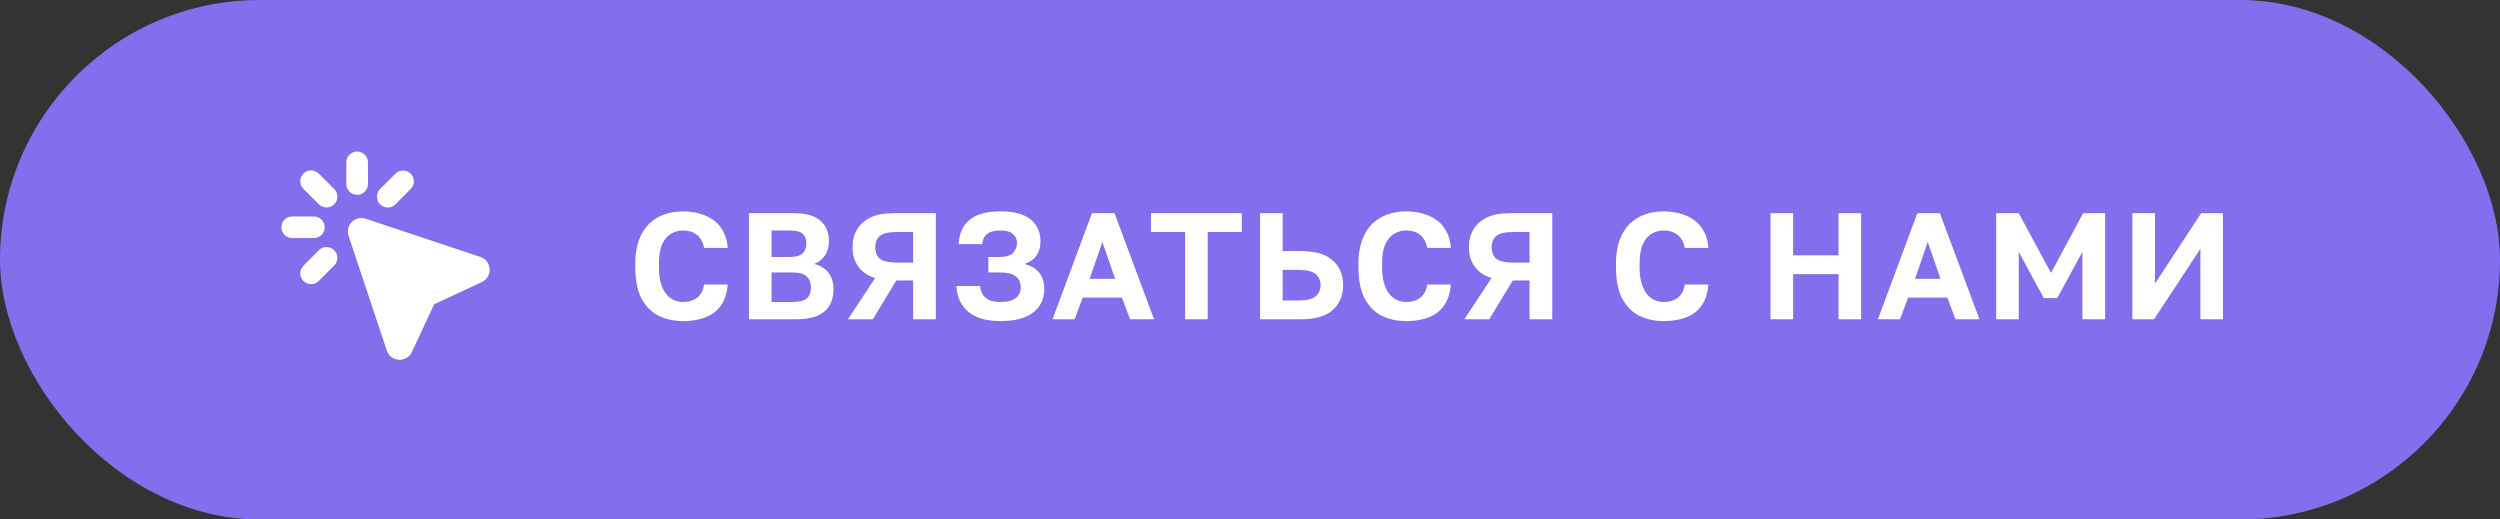
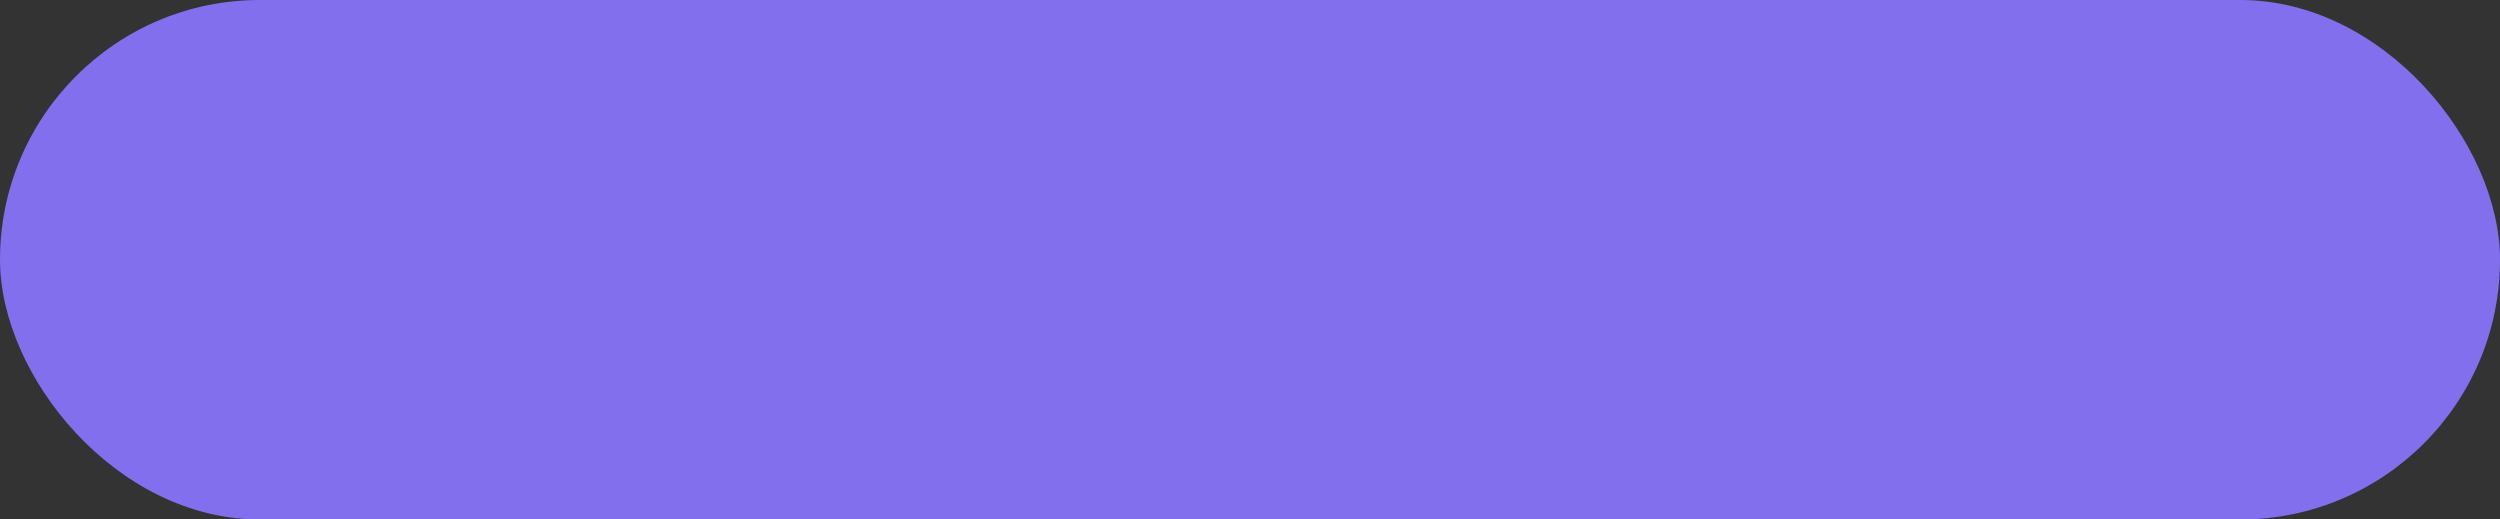
<svg xmlns="http://www.w3.org/2000/svg" width="231" height="48" viewBox="0 0 231 48" fill="none">
  <rect x="0" y="0" width="231" height="48" fill="#333333" stroke="none" />
  <rect width="231" height="48" rx="24" fill="#816FEE" />
  <g clip-path="url(#clip0_11412_1435)">
-     <path fill-rule="evenodd" clip-rule="evenodd" d="M34 15C34 14.735 33.895 14.48 33.707 14.293C33.52 14.105 33.265 14 33 14C32.735 14 32.48 14.105 32.293 14.293C32.105 14.48 32 14.735 32 15V17C32 17.265 32.105 17.52 32.293 17.707C32.48 17.895 32.735 18 33 18C33.265 18 33.52 17.895 33.707 17.707C33.895 17.52 34 17.265 34 17V15ZM29.464 16.05C29.372 15.954 29.261 15.878 29.139 15.826C29.017 15.774 28.886 15.746 28.753 15.745C28.621 15.744 28.489 15.769 28.366 15.819C28.243 15.87 28.131 15.944 28.038 16.038C27.944 16.131 27.869 16.243 27.819 16.366C27.769 16.489 27.744 16.621 27.745 16.753C27.746 16.886 27.773 17.017 27.826 17.139C27.878 17.261 27.954 17.372 28.05 17.464L29.464 18.88C29.557 18.973 29.667 19.047 29.789 19.097C29.91 19.147 30.041 19.173 30.172 19.173C30.303 19.173 30.434 19.147 30.555 19.097C30.677 19.047 30.787 18.973 30.88 18.88C30.973 18.787 31.047 18.677 31.097 18.555C31.147 18.434 31.173 18.303 31.173 18.172C31.173 18.041 31.147 17.91 31.097 17.789C31.047 17.667 30.973 17.557 30.88 17.464L29.464 16.05ZM33.791 20.21C32.813 19.884 31.884 20.813 32.209 21.79L35.742 32.388C36.099 33.46 37.582 33.546 38.061 32.522L40.116 28.116L44.522 26.061C45.546 25.583 45.46 24.099 44.388 23.742L33.791 20.21ZM37.95 16.05C38.138 16.238 38.243 16.492 38.243 16.757C38.243 17.022 38.138 17.276 37.95 17.464L36.536 18.88C36.443 18.973 36.333 19.047 36.211 19.097C36.09 19.147 35.96 19.173 35.828 19.173C35.697 19.173 35.567 19.147 35.446 19.097C35.324 19.047 35.214 18.973 35.121 18.88C35.028 18.787 34.954 18.677 34.904 18.555C34.854 18.434 34.828 18.304 34.828 18.172C34.828 18.041 34.854 17.911 34.904 17.79C34.954 17.668 35.028 17.558 35.121 17.465L36.536 16.051C36.724 15.864 36.978 15.758 37.243 15.758C37.508 15.758 37.763 15.863 37.95 16.05ZM26 21C26 20.735 26.105 20.48 26.293 20.293C26.48 20.105 26.735 20 27 20H29C29.265 20 29.52 20.105 29.707 20.293C29.895 20.48 30 20.735 30 21C30 21.265 29.895 21.52 29.707 21.707C29.52 21.895 29.265 22 29 22H27C26.735 22 26.48 21.895 26.293 21.707C26.105 21.52 26 21.265 26 21ZM30.879 24.536C30.972 24.443 31.046 24.333 31.096 24.211C31.146 24.09 31.172 23.96 31.172 23.828C31.172 23.697 31.146 23.567 31.096 23.446C31.046 23.324 30.972 23.214 30.879 23.121C30.786 23.028 30.676 22.954 30.554 22.904C30.433 22.854 30.303 22.828 30.172 22.828C30.04 22.828 29.91 22.854 29.789 22.904C29.667 22.954 29.557 23.028 29.464 23.121L28.05 24.536C27.954 24.628 27.878 24.739 27.826 24.861C27.773 24.983 27.746 25.114 27.745 25.247C27.744 25.379 27.769 25.511 27.819 25.634C27.869 25.757 27.944 25.869 28.038 25.962C28.131 26.056 28.243 26.131 28.366 26.181C28.489 26.231 28.621 26.256 28.753 26.255C28.886 26.254 29.017 26.227 29.139 26.174C29.261 26.122 29.372 26.046 29.464 25.95L30.879 24.536Z" fill="white" />
-   </g>
-   <path d="M63.11 29.668C62.261 29.668 61.5 29.5 60.828 29.164C60.165 28.819 59.643 28.282 59.26 27.554C58.887 26.817 58.7 25.855 58.7 24.67V24.39C58.7 23.531 58.812 22.799 59.036 22.192C59.26 21.576 59.573 21.072 59.974 20.68C60.385 20.288 60.856 19.999 61.388 19.812C61.92 19.625 62.494 19.532 63.11 19.532C63.661 19.532 64.174 19.602 64.65 19.742C65.135 19.873 65.565 20.073 65.938 20.344C66.311 20.615 66.61 20.965 66.834 21.394C67.067 21.823 67.203 22.327 67.24 22.906H65.056C64.953 22.355 64.729 21.949 64.384 21.688C64.039 21.427 63.614 21.296 63.11 21.296C62.718 21.296 62.354 21.394 62.018 21.59C61.682 21.777 61.407 22.094 61.192 22.542C60.987 22.99 60.884 23.606 60.884 24.39V24.67C60.884 25.286 60.949 25.804 61.08 26.224C61.211 26.635 61.383 26.966 61.598 27.218C61.813 27.461 62.051 27.638 62.312 27.75C62.573 27.853 62.839 27.904 63.11 27.904C63.642 27.904 64.081 27.769 64.426 27.498C64.771 27.218 64.981 26.817 65.056 26.294H67.24C67.193 26.901 67.058 27.423 66.834 27.862C66.61 28.291 66.316 28.641 65.952 28.912C65.588 29.173 65.163 29.365 64.678 29.486C64.193 29.607 63.67 29.668 63.11 29.668ZM69.203 29.5V19.7H73.389C74.49 19.7 75.298 19.933 75.811 20.4C76.334 20.857 76.595 21.497 76.595 22.318C76.595 22.822 76.469 23.256 76.217 23.62C75.974 23.975 75.643 24.231 75.223 24.39C75.783 24.521 76.222 24.787 76.539 25.188C76.856 25.58 77.015 26.093 77.015 26.728C77.015 27.288 76.898 27.778 76.665 28.198C76.432 28.609 76.063 28.931 75.559 29.164C75.055 29.388 74.392 29.5 73.571 29.5H69.203ZM71.289 27.904H73.193C73.846 27.904 74.299 27.792 74.551 27.568C74.803 27.344 74.929 27.013 74.929 26.574C74.929 26.135 74.803 25.795 74.551 25.552C74.308 25.3 73.851 25.174 73.179 25.174H71.289V27.904ZM71.289 23.746H72.969C73.538 23.746 73.935 23.634 74.159 23.41C74.392 23.186 74.509 22.883 74.509 22.5C74.509 22.108 74.397 21.809 74.173 21.604C73.949 21.399 73.552 21.296 72.983 21.296H71.289V23.746ZM78.355 29.5L80.861 25.692C80.161 25.468 79.638 25.109 79.293 24.614C78.947 24.119 78.775 23.531 78.775 22.85C78.775 22.215 78.915 21.665 79.195 21.198C79.475 20.722 79.89 20.353 80.441 20.092C80.991 19.831 81.673 19.7 82.485 19.7H86.475V29.5H84.375V25.916H82.821L80.651 29.5H78.355ZM80.875 22.85C80.875 23.317 81.019 23.671 81.309 23.914C81.598 24.147 82.13 24.264 82.905 24.264H84.375V21.436H82.905C82.13 21.436 81.598 21.557 81.309 21.8C81.019 22.033 80.875 22.383 80.875 22.85ZM92.429 29.668C91.57 29.668 90.842 29.537 90.245 29.276C89.657 29.015 89.204 28.641 88.887 28.156C88.579 27.661 88.406 27.087 88.369 26.434H90.553C90.59 26.742 90.679 27.008 90.819 27.232C90.959 27.447 91.16 27.615 91.421 27.736C91.692 27.848 92.028 27.904 92.429 27.904C93.082 27.904 93.558 27.783 93.857 27.54C94.165 27.297 94.319 26.966 94.319 26.546C94.319 26.266 94.254 26.023 94.123 25.818C94.002 25.613 93.796 25.454 93.507 25.342C93.227 25.23 92.844 25.174 92.359 25.174H91.323V23.746H92.359C92.947 23.746 93.362 23.62 93.605 23.368C93.848 23.107 93.969 22.799 93.969 22.444C93.969 22.099 93.843 21.823 93.591 21.618C93.348 21.403 92.961 21.296 92.429 21.296C92.074 21.296 91.776 21.343 91.533 21.436C91.3 21.52 91.118 21.655 90.987 21.842C90.866 22.029 90.791 22.267 90.763 22.556H88.579C88.626 21.576 88.962 20.829 89.587 20.316C90.212 19.793 91.16 19.532 92.429 19.532C93.689 19.532 94.622 19.779 95.229 20.274C95.836 20.759 96.139 21.441 96.139 22.318C96.139 22.831 96.013 23.265 95.761 23.62C95.509 23.975 95.14 24.231 94.655 24.39C95.252 24.53 95.705 24.796 96.013 25.188C96.33 25.58 96.489 26.093 96.489 26.728C96.489 27.307 96.34 27.82 96.041 28.268C95.742 28.707 95.294 29.052 94.697 29.304C94.1 29.547 93.344 29.668 92.429 29.668ZM97.254 29.5L100.894 19.7H102.98L106.634 29.5H104.422L103.666 27.498H100.04L99.298 29.5H97.254ZM100.684 25.762H103.036L101.86 22.36L100.684 25.762ZM109.506 29.5V21.436H106.356V19.7H114.742V21.436H111.592V29.5H109.506ZM116.431 29.5V19.7H118.517V23.2H120.197C121.532 23.2 122.517 23.489 123.151 24.068C123.786 24.637 124.103 25.398 124.103 26.35C124.103 27.302 123.786 28.067 123.151 28.646C122.517 29.215 121.532 29.5 120.197 29.5H116.431ZM118.517 27.764H119.987C120.734 27.764 121.257 27.638 121.555 27.386C121.863 27.134 122.017 26.789 122.017 26.35C122.017 25.911 121.863 25.566 121.555 25.314C121.257 25.062 120.734 24.936 119.987 24.936H118.517V27.764ZM129.929 29.668C129.08 29.668 128.319 29.5 127.647 29.164C126.985 28.819 126.462 28.282 126.079 27.554C125.706 26.817 125.519 25.855 125.519 24.67V24.39C125.519 23.531 125.631 22.799 125.855 22.192C126.079 21.576 126.392 21.072 126.793 20.68C127.204 20.288 127.675 19.999 128.207 19.812C128.739 19.625 129.313 19.532 129.929 19.532C130.48 19.532 130.993 19.602 131.469 19.742C131.955 19.873 132.384 20.073 132.757 20.344C133.131 20.615 133.429 20.965 133.653 21.394C133.887 21.823 134.022 22.327 134.059 22.906H131.875C131.773 22.355 131.549 21.949 131.203 21.688C130.858 21.427 130.433 21.296 129.929 21.296C129.537 21.296 129.173 21.394 128.837 21.59C128.501 21.777 128.226 22.094 128.011 22.542C127.806 22.99 127.703 23.606 127.703 24.39V24.67C127.703 25.286 127.769 25.804 127.899 26.224C128.03 26.635 128.203 26.966 128.417 27.218C128.632 27.461 128.87 27.638 129.131 27.75C129.393 27.853 129.659 27.904 129.929 27.904C130.461 27.904 130.9 27.769 131.245 27.498C131.591 27.218 131.801 26.817 131.875 26.294H134.059C134.013 26.901 133.877 27.423 133.653 27.862C133.429 28.291 133.135 28.641 132.771 28.912C132.407 29.173 131.983 29.365 131.497 29.486C131.012 29.607 130.489 29.668 129.929 29.668ZM135.31 29.5L137.816 25.692C137.116 25.468 136.593 25.109 136.248 24.614C135.903 24.119 135.73 23.531 135.73 22.85C135.73 22.215 135.87 21.665 136.15 21.198C136.43 20.722 136.845 20.353 137.396 20.092C137.947 19.831 138.628 19.7 139.44 19.7H143.43V29.5H141.33V25.916H139.776L137.606 29.5H135.31ZM137.83 22.85C137.83 23.317 137.975 23.671 138.264 23.914C138.553 24.147 139.085 24.264 139.86 24.264H141.33V21.436H139.86C139.085 21.436 138.553 21.557 138.264 21.8C137.975 22.033 137.83 22.383 137.83 22.85ZM153.724 29.668C152.875 29.668 152.114 29.5 151.442 29.164C150.78 28.819 150.257 28.282 149.874 27.554C149.501 26.817 149.314 25.855 149.314 24.67V24.39C149.314 23.531 149.426 22.799 149.65 22.192C149.874 21.576 150.187 21.072 150.588 20.68C150.999 20.288 151.47 19.999 152.002 19.812C152.534 19.625 153.108 19.532 153.724 19.532C154.275 19.532 154.788 19.602 155.264 19.742C155.75 19.873 156.179 20.073 156.552 20.344C156.926 20.615 157.224 20.965 157.448 21.394C157.682 21.823 157.817 22.327 157.854 22.906H155.67C155.568 22.355 155.344 21.949 154.998 21.688C154.653 21.427 154.228 21.296 153.724 21.296C153.332 21.296 152.968 21.394 152.632 21.59C152.296 21.777 152.021 22.094 151.806 22.542C151.601 22.99 151.498 23.606 151.498 24.39V24.67C151.498 25.286 151.564 25.804 151.694 26.224C151.825 26.635 151.998 26.966 152.212 27.218C152.427 27.461 152.665 27.638 152.926 27.75C153.188 27.853 153.454 27.904 153.724 27.904C154.256 27.904 154.695 27.769 155.04 27.498C155.386 27.218 155.596 26.817 155.67 26.294H157.854C157.808 26.901 157.672 27.423 157.448 27.862C157.224 28.291 156.93 28.641 156.566 28.912C156.202 29.173 155.778 29.365 155.292 29.486C154.807 29.607 154.284 29.668 153.724 29.668ZM163.598 29.5V19.7H165.684V23.592H169.884V19.7H171.97V29.5H169.884V25.328H165.684V29.5H163.598ZM173.52 29.5L177.16 19.7H179.246L182.9 29.5H180.688L179.932 27.498H176.306L175.564 29.5H173.52ZM176.95 25.762H179.302L178.126 22.36L176.95 25.762ZM184.447 29.5V19.7H186.533L189.515 25.216L192.483 19.7H194.513V29.5H192.413V23.27L190.089 27.54H188.843L186.533 23.27V29.5H184.447ZM197.031 29.5V19.7H199.117V26.21L203.387 19.7H205.403V29.5H203.317V22.99L199.033 29.5H197.031Z" fill="white" />
+     </g>
  <defs>
    <clipPath id="clip0_11412_1435">
-       <rect width="24" height="24" fill="white" transform="translate(24 12)" />
-     </clipPath>
+       </clipPath>
  </defs>
</svg>